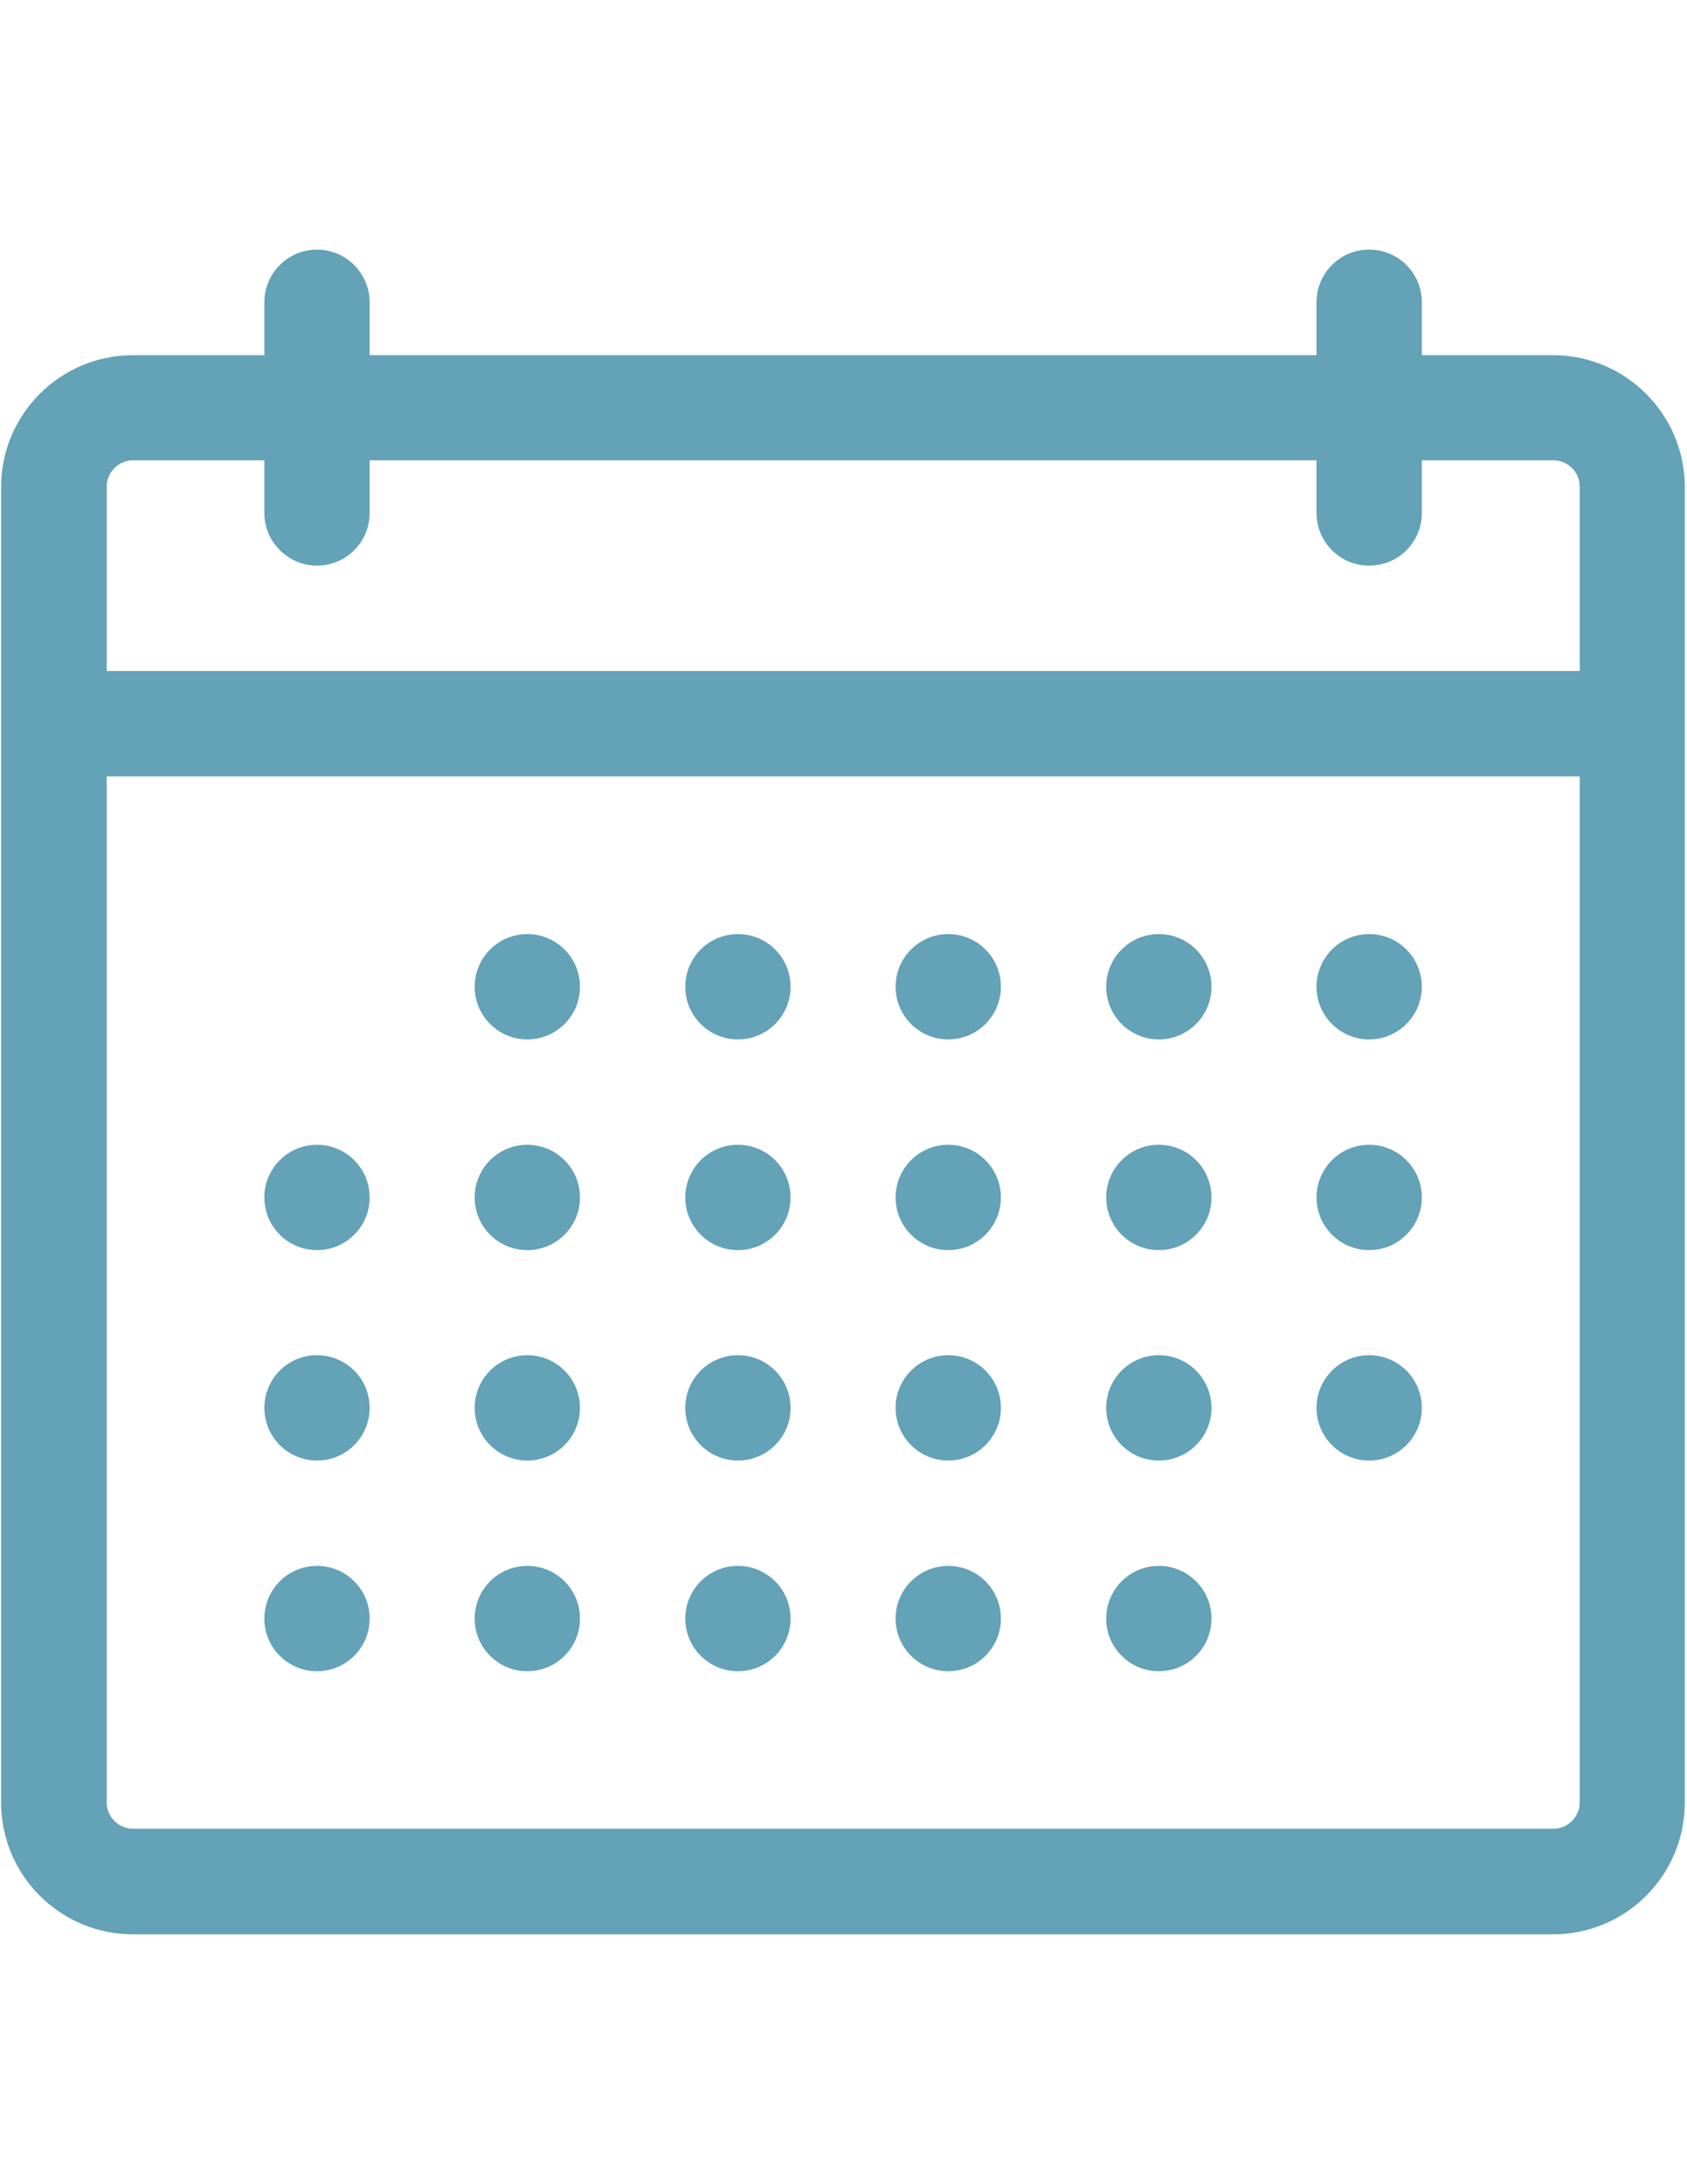
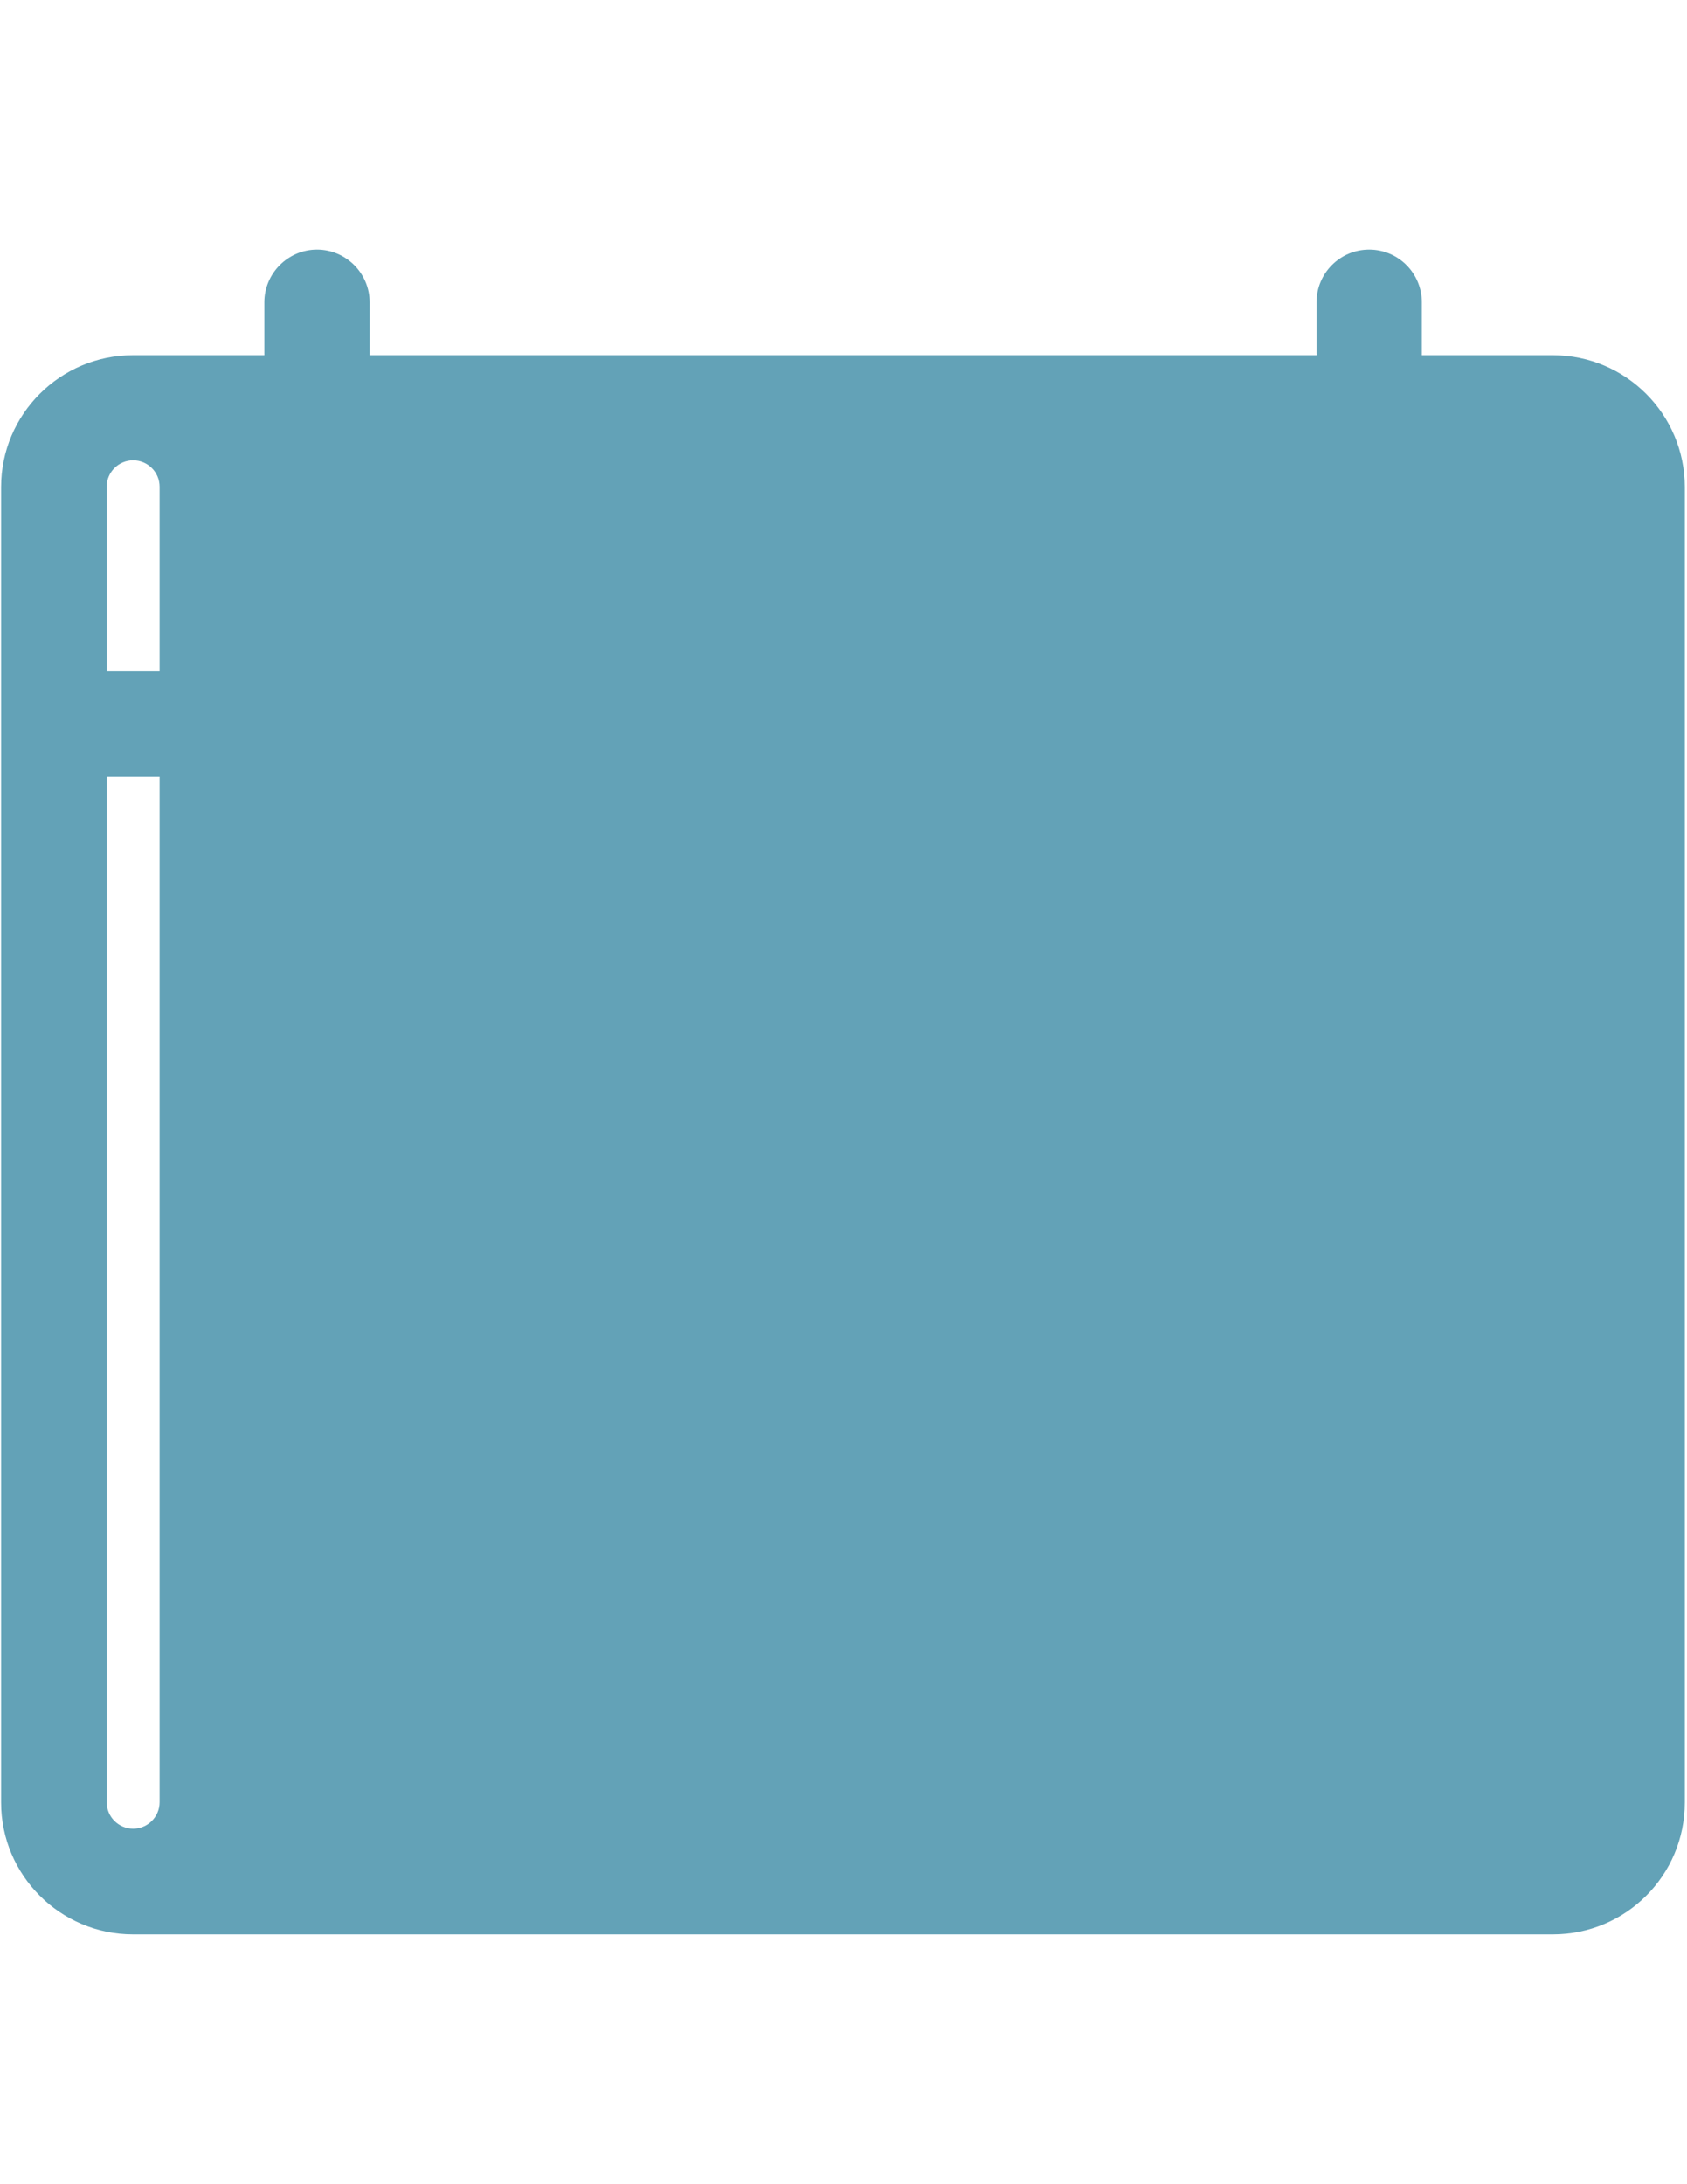
<svg xmlns="http://www.w3.org/2000/svg" version="1.1" id="Layer_1" x="0px" y="0px" viewBox="0 0 612 792" enable-background="new 0 0 612 792" xml:space="preserve">
  <style> path{
		fill: #63a2b7;
		}
		circle{
			fill: #63a2b7;
		}
	</style>
  <g>
-     <path fill="#B5E3F2" d="M563.4,701.4H48.2c-26.3,0-47.8-21.4-47.8-47.8v-477c0-26.4,21.5-47.8,47.8-47.8h515.2   c26.4,0,47.8,21.5,47.8,47.8v477C611.2,680,589.8,701.4,563.4,701.4z M48.3,166.9c-5.3,0-9.6,4.3-9.6,9.6v477   c0,5.3,4.3,9.6,9.6,9.6h515.2c5.3,0,9.6-4.3,9.6-9.6v-477c0-5.3-4.3-9.6-9.6-9.6L48.3,166.9L48.3,166.9z M592.2,281.5H19.5   c-10.5,0-19.1-8.6-19.1-19.1c0-10.5,8.6-19.1,19.1-19.1h572.6c10.6,0,19.1,8.6,19.1,19.1C611.2,272.9,602.7,281.5,592.2,281.5z    M115,205.1c-10.5,0-19.1-8.6-19.1-19.1v-76.4c0-10.5,8.6-19.1,19.1-19.1s19.1,8.6,19.1,19.1V186   C134.1,196.6,125.5,205.1,115,205.1z M496.7,205.1c-10.6,0-19.1-8.6-19.1-19.1v-76.4c0-10.5,8.5-19.1,19.1-19.1   c10.6,0,19.1,8.6,19.1,19.1V186C515.8,196.6,507.3,205.1,496.7,205.1z" />
+     <path fill="#B5E3F2" d="M563.4,701.4H48.2c-26.3,0-47.8-21.4-47.8-47.8v-477c0-26.4,21.5-47.8,47.8-47.8h515.2   c26.4,0,47.8,21.5,47.8,47.8v477C611.2,680,589.8,701.4,563.4,701.4z M48.3,166.9c-5.3,0-9.6,4.3-9.6,9.6v477   c0,5.3,4.3,9.6,9.6,9.6c5.3,0,9.6-4.3,9.6-9.6v-477c0-5.3-4.3-9.6-9.6-9.6L48.3,166.9L48.3,166.9z M592.2,281.5H19.5   c-10.5,0-19.1-8.6-19.1-19.1c0-10.5,8.6-19.1,19.1-19.1h572.6c10.6,0,19.1,8.6,19.1,19.1C611.2,272.9,602.7,281.5,592.2,281.5z    M115,205.1c-10.5,0-19.1-8.6-19.1-19.1v-76.4c0-10.5,8.6-19.1,19.1-19.1s19.1,8.6,19.1,19.1V186   C134.1,196.6,125.5,205.1,115,205.1z M496.7,205.1c-10.6,0-19.1-8.6-19.1-19.1v-76.4c0-10.5,8.5-19.1,19.1-19.1   c10.6,0,19.1,8.6,19.1,19.1V186C515.8,196.6,507.3,205.1,496.7,205.1z" />
    <circle fill="#B5E3F2" cx="115" cy="434.2" r="19.1" />
    <circle fill="#B5E3F2" cx="115" cy="510.5" r="19.1" />
    <circle fill="#B5E3F2" cx="115" cy="586.9" r="19.1" />
    <circle fill="#B5E3F2" cx="420.4" cy="357.8" r="19.1" />
    <circle fill="#B5E3F2" cx="420.4" cy="434.2" r="19.1" />
    <circle fill="#B5E3F2" cx="420.4" cy="510.5" r="19.1" />
    <circle fill="#B5E3F2" cx="420.4" cy="586.9" r="19.1" />
    <circle fill="#B5E3F2" cx="496.7" cy="357.8" r="19.1" />
    <circle fill="#B5E3F2" cx="496.7" cy="434.2" r="19.1" />
    <circle fill="#B5E3F2" cx="496.7" cy="510.5" r="19.1" />
    <circle fill="#B5E3F2" cx="267.7" cy="357.8" r="19.1" />
    <circle fill="#B5E3F2" cx="267.7" cy="434.2" r="19.1" />
-     <circle fill="#B5E3F2" cx="267.7" cy="510.5" r="19.1" />
    <circle fill="#B5E3F2" cx="267.7" cy="586.9" r="19.1" />
    <circle fill="#B5E3F2" cx="191.3" cy="357.8" r="19.1" />
    <circle fill="#B5E3F2" cx="191.3" cy="434.2" r="19.1" />
    <circle fill="#B5E3F2" cx="191.3" cy="510.5" r="19.1" />
-     <circle fill="#B5E3F2" cx="191.3" cy="586.9" r="19.1" />
    <circle fill="#B5E3F2" cx="344" cy="357.8" r="19.1" />
    <circle fill="#B5E3F2" cx="344" cy="434.2" r="19.1" />
    <circle fill="#B5E3F2" cx="344" cy="510.5" r="19.1" />
    <circle fill="#B5E3F2" cx="344" cy="586.9" r="19.1" />
  </g>
</svg>